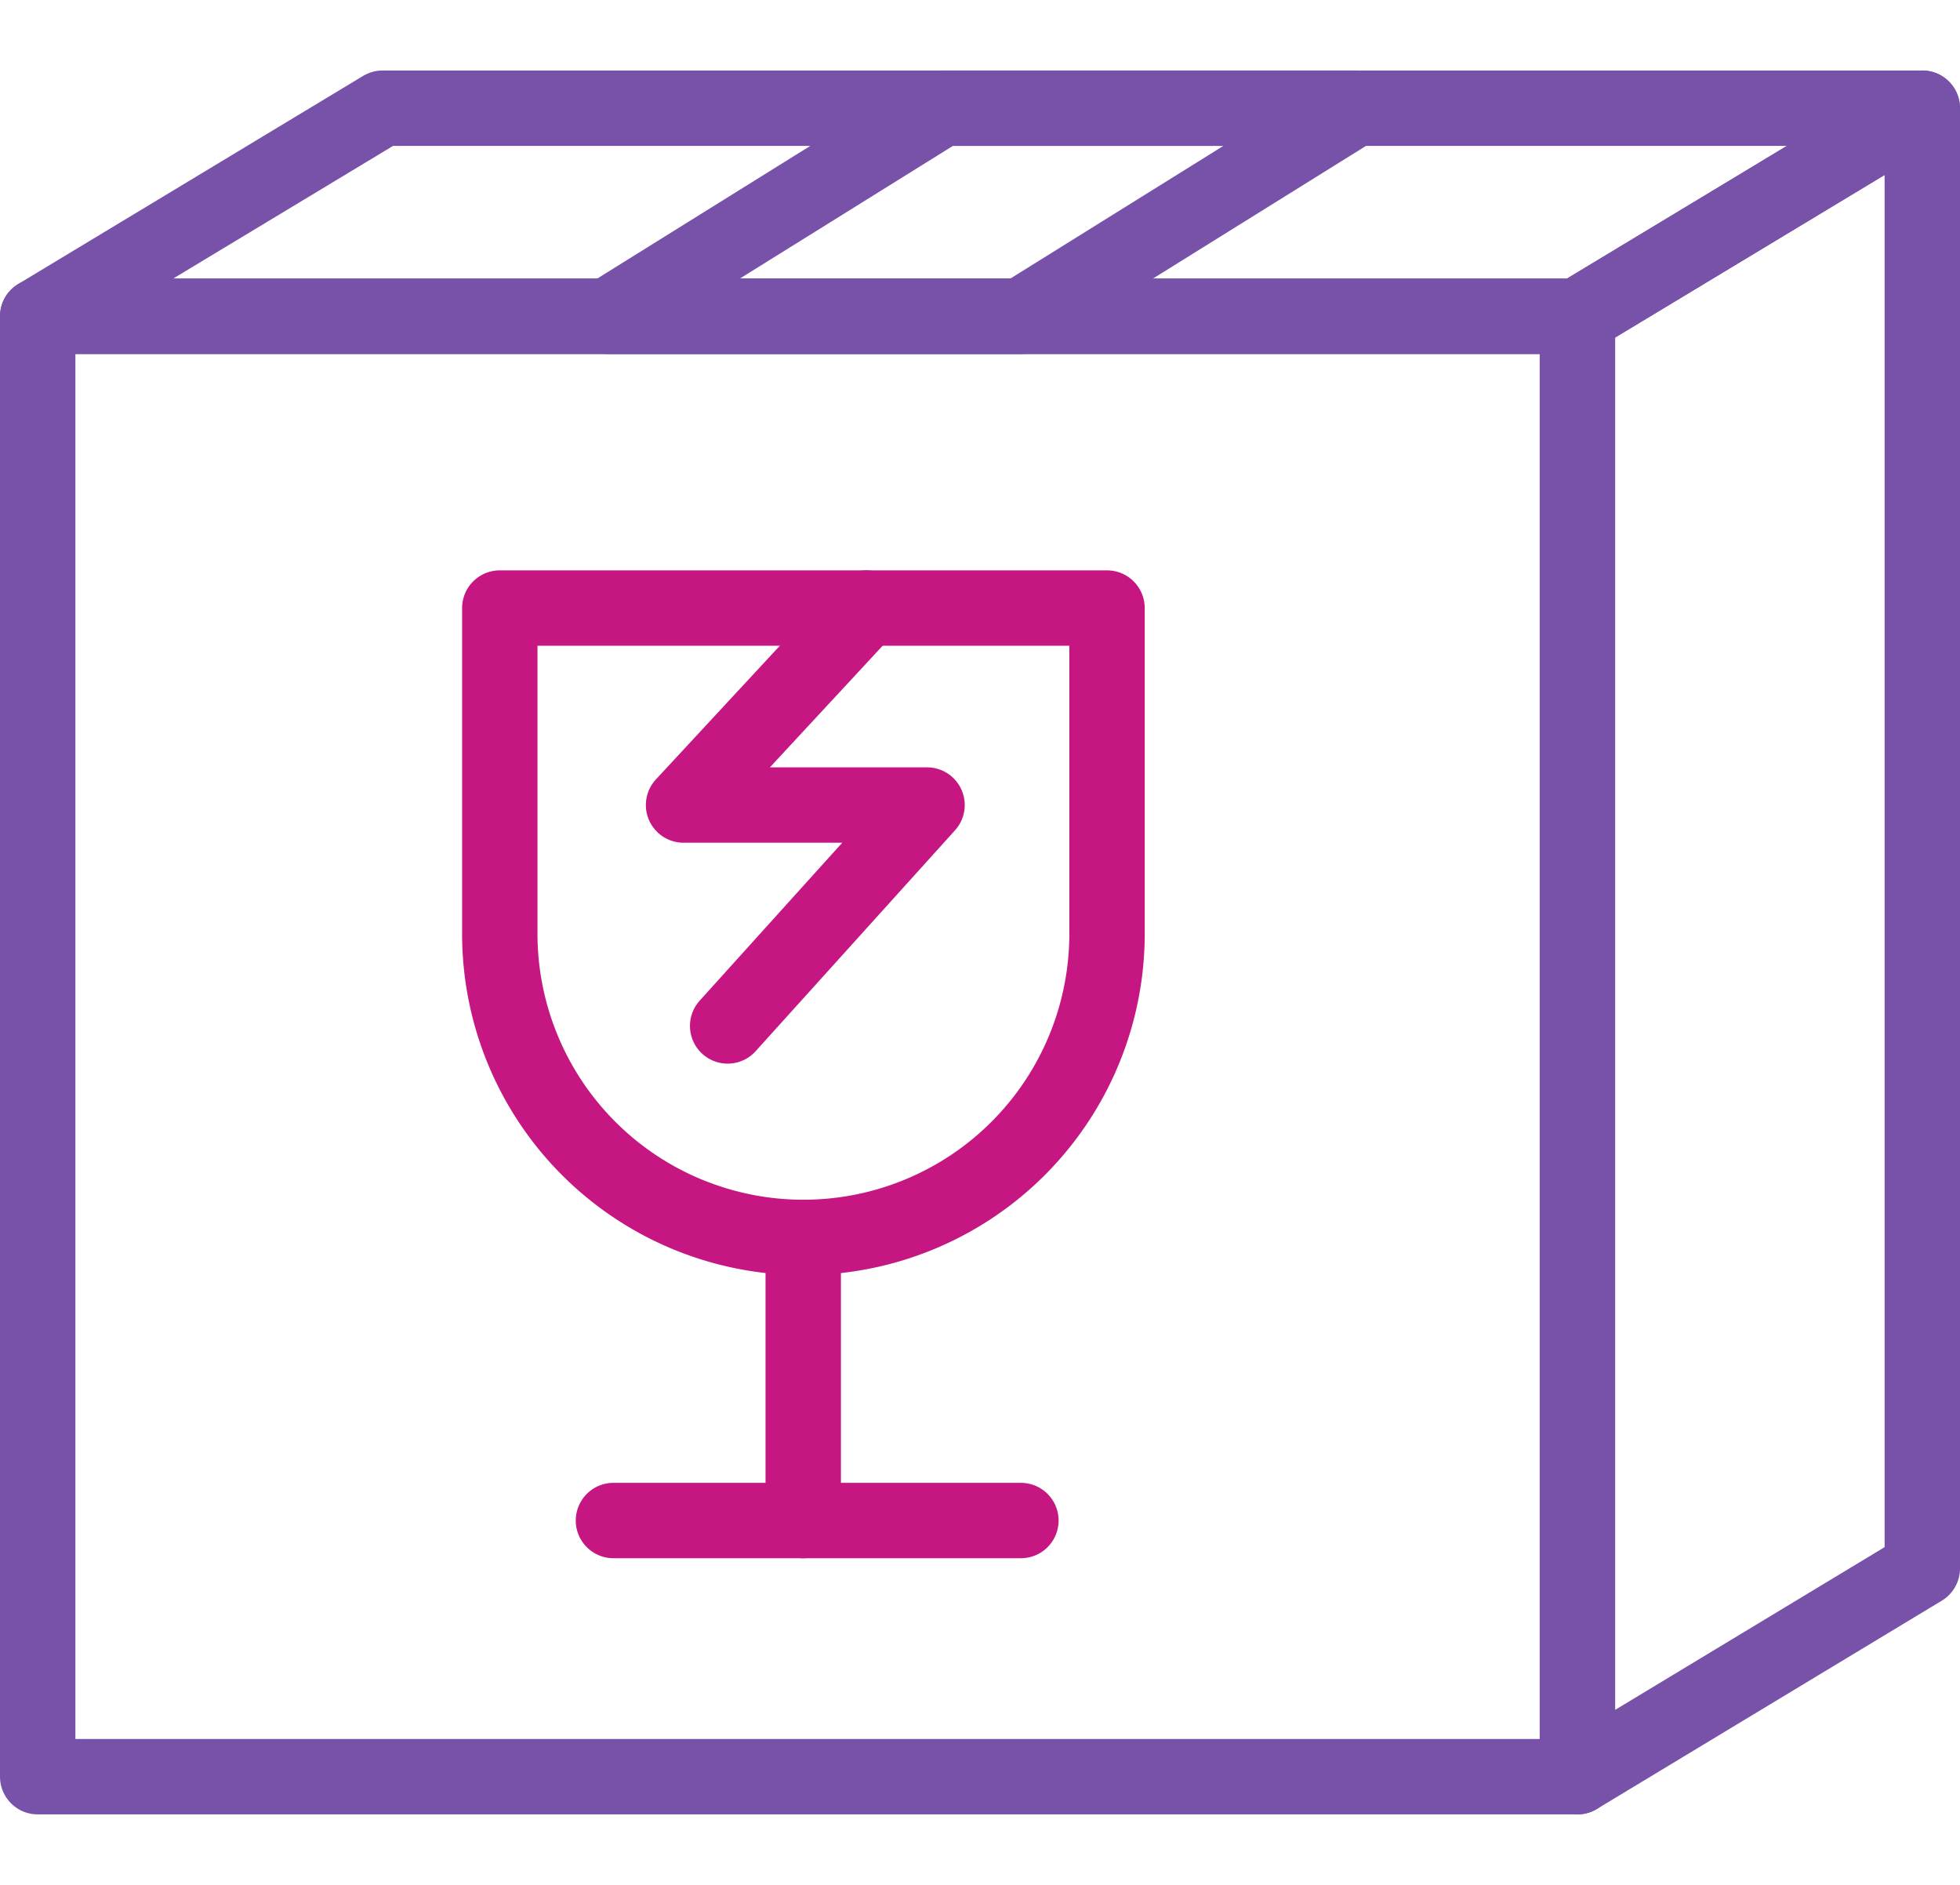
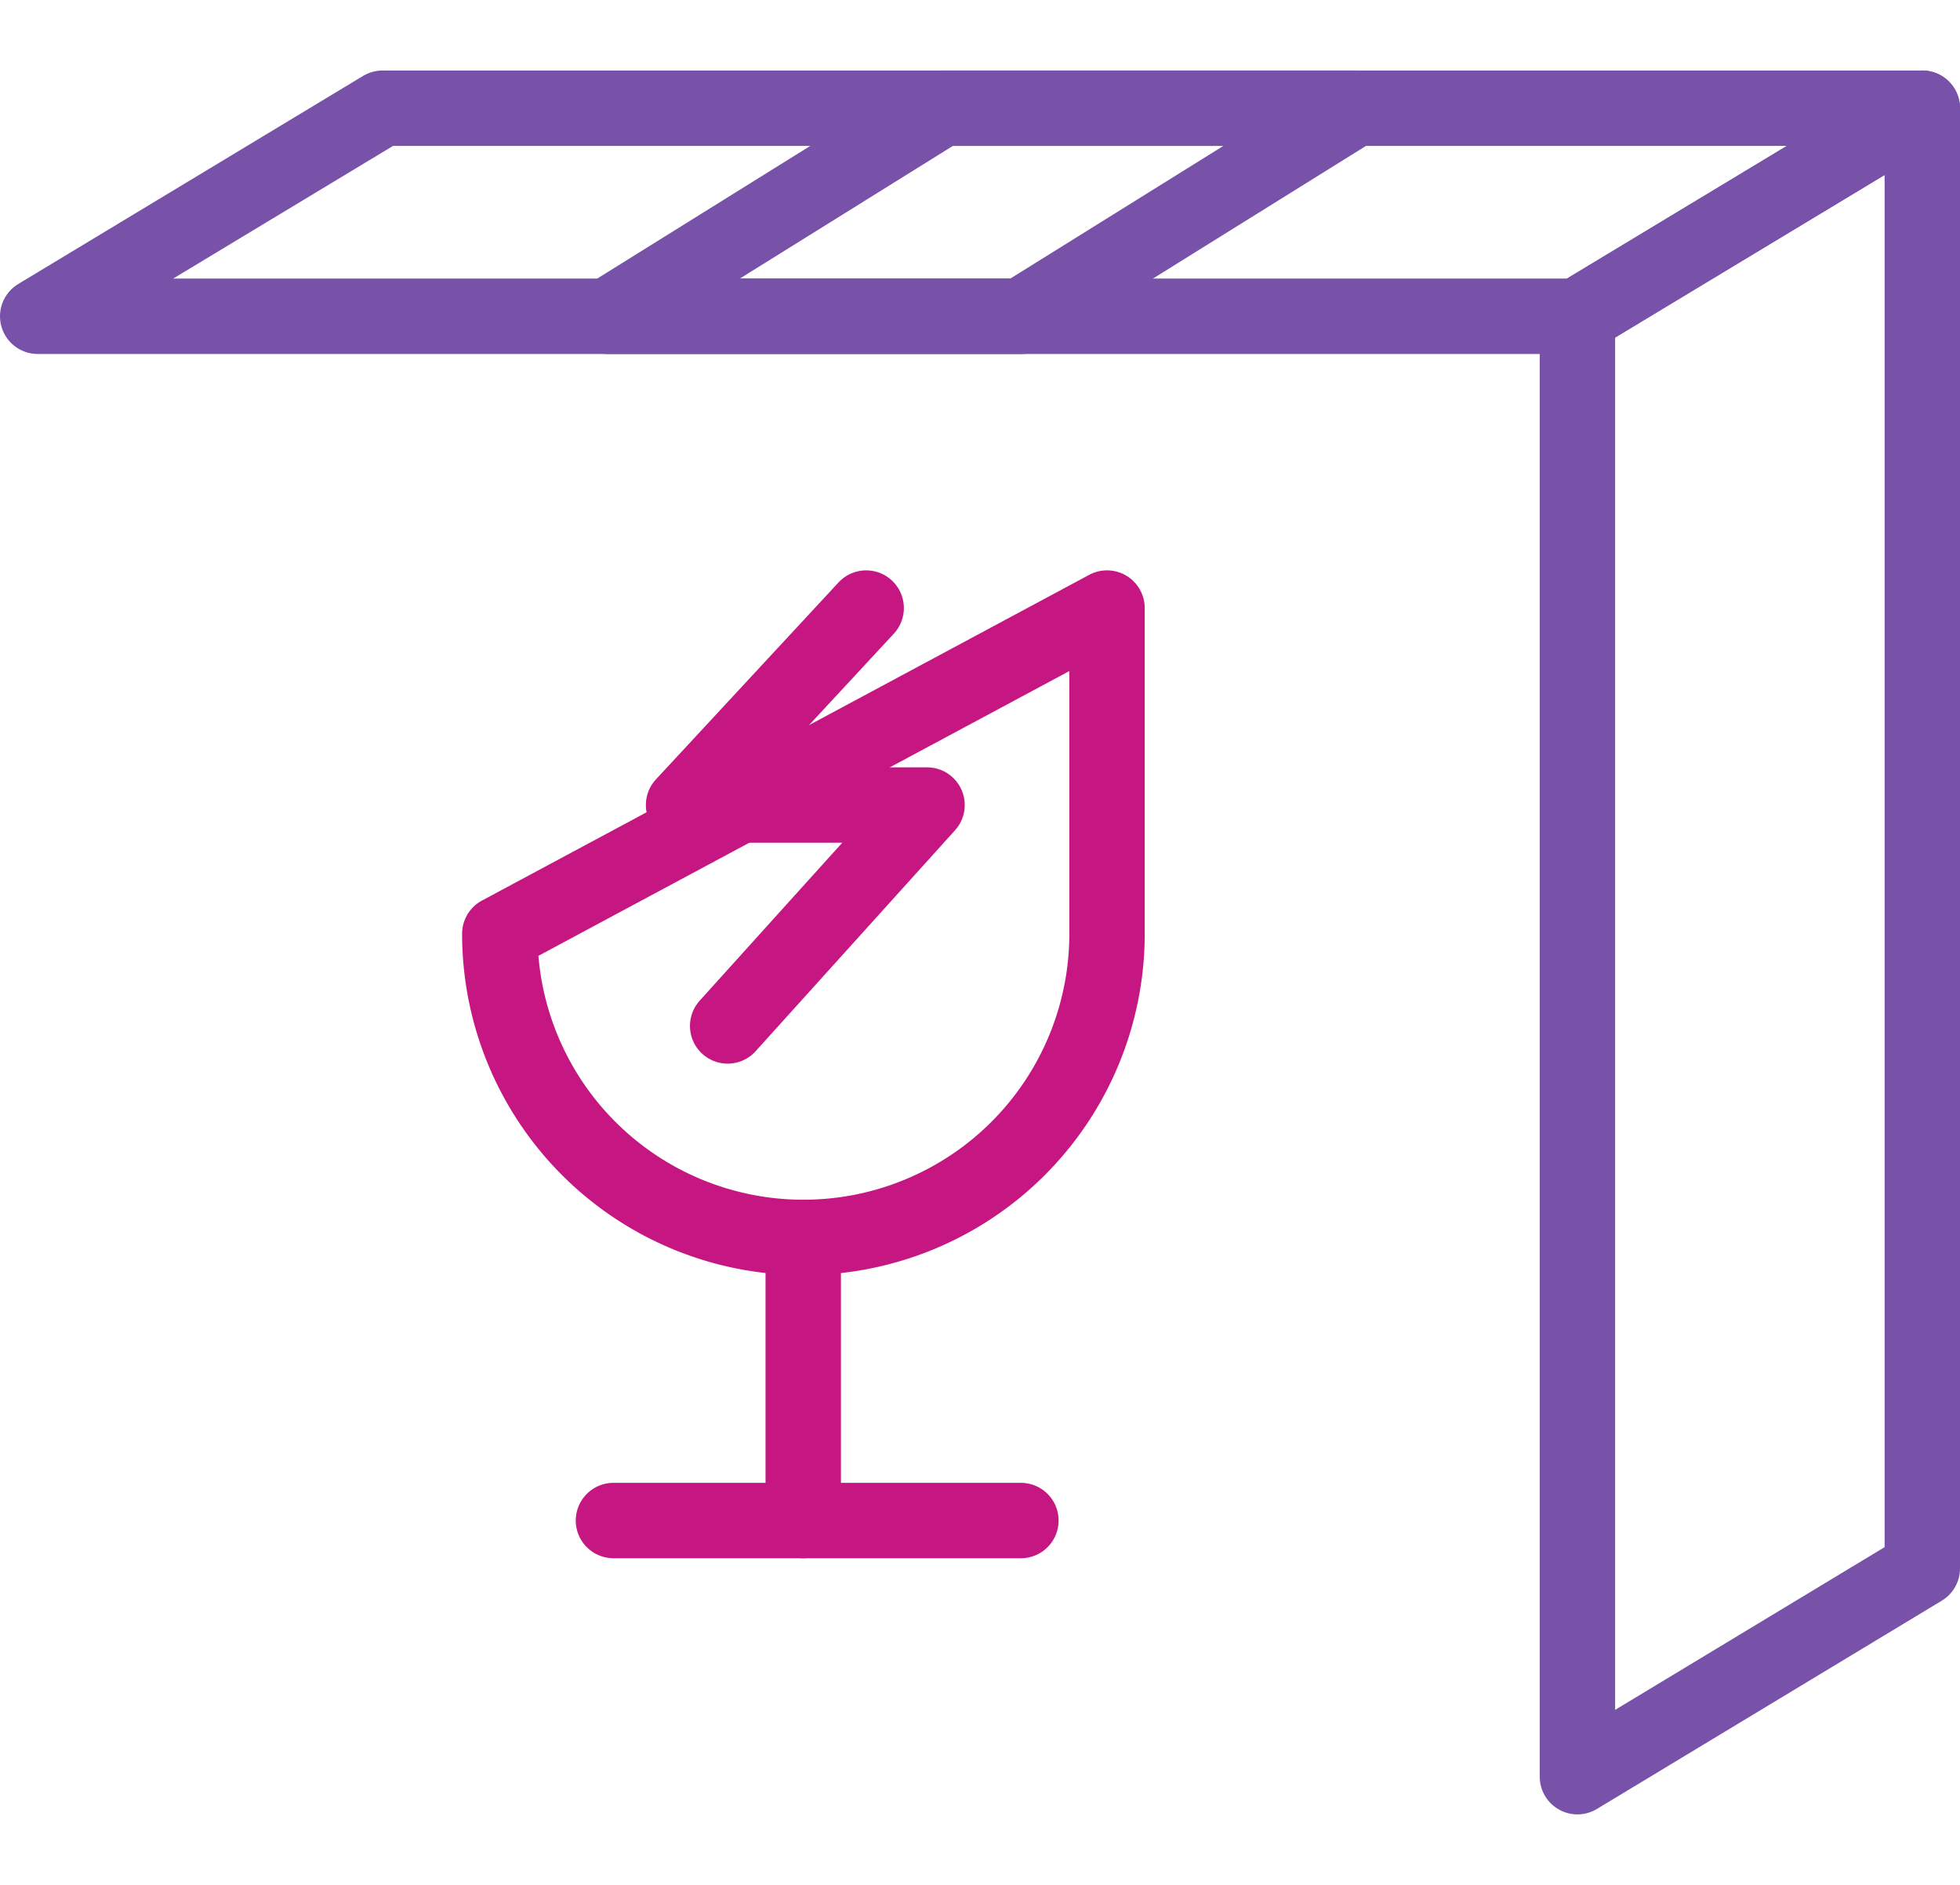
<svg xmlns="http://www.w3.org/2000/svg" viewBox="0 0 104 100">
  <defs>
    <style>.cls-1,.cls-2,.cls-3{fill:none;}.cls-1{stroke:#7851a9;}.cls-1,.cls-2{stroke-linecap:round;stroke-linejoin:round;stroke-width:4px;}.cls-2{stroke:#c51682;}</style>
  </defs>
  <g id="Layer_2" data-name="Layer 2">
    <g id="Layer_1-2" data-name="Layer 1">
-       <rect class="cls-1" x="2" y="16.78" width="81.7" height="77.48" />
      <polygon class="cls-1" points="83.7 16.78 2 16.78 20.3 5.74 102 5.74 83.7 16.78" />
      <polygon class="cls-1" points="102 83.21 83.7 94.26 83.7 16.78 102 5.74 102 83.21" />
      <polygon class="cls-1" points="71.91 5.74 49.99 5.74 32.26 16.78 54.18 16.78 71.91 5.74" />
-       <path class="cls-2" d="M58.74,32.26V49.54a16.11,16.11,0,1,1-32.22,0V32.26Z" />
+       <path class="cls-2" d="M58.74,32.26V49.54a16.11,16.11,0,1,1-32.22,0Z" />
      <line class="cls-2" x1="42.62" y1="65.66" x2="42.62" y2="80.67" />
      <line class="cls-2" x1="32.55" y1="80.67" x2="54.17" y2="80.67" />
      <polyline class="cls-2" points="45.96 32.26 36.27 42.71 49.19 42.71 38.61 54.43" />
      <rect class="cls-3" x="2" width="100" height="100" />
    </g>
  </g>
</svg>